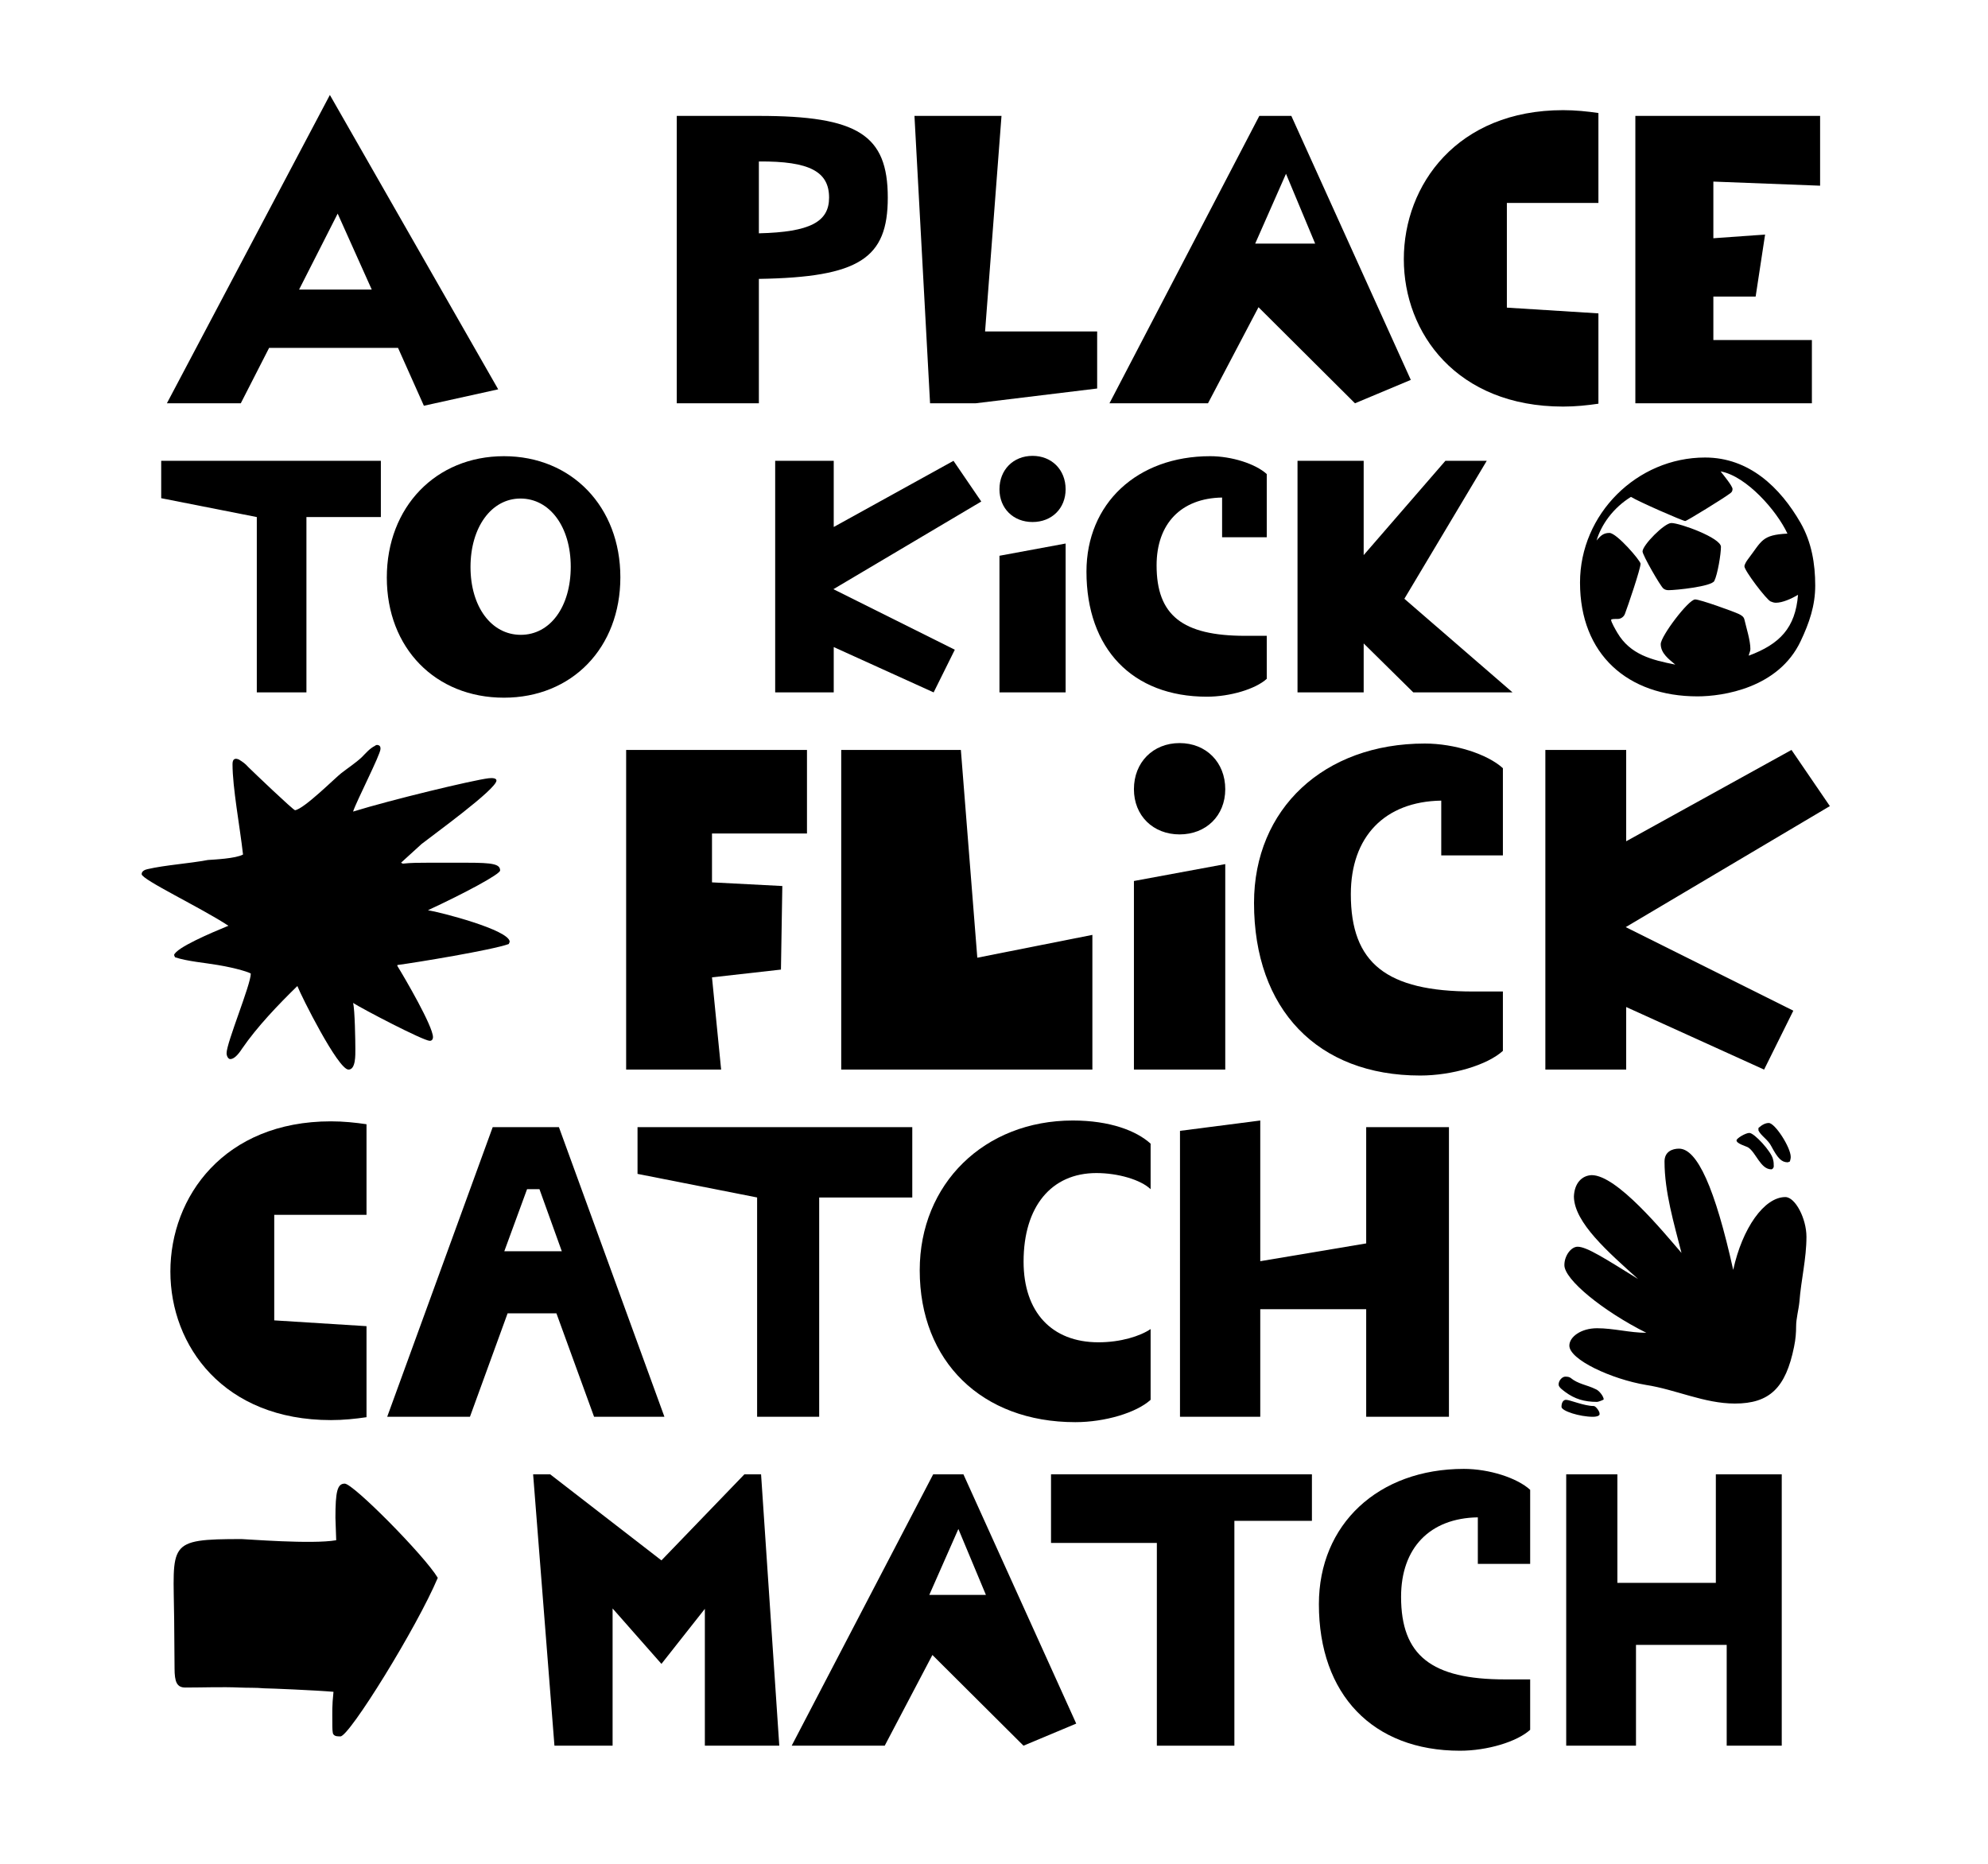
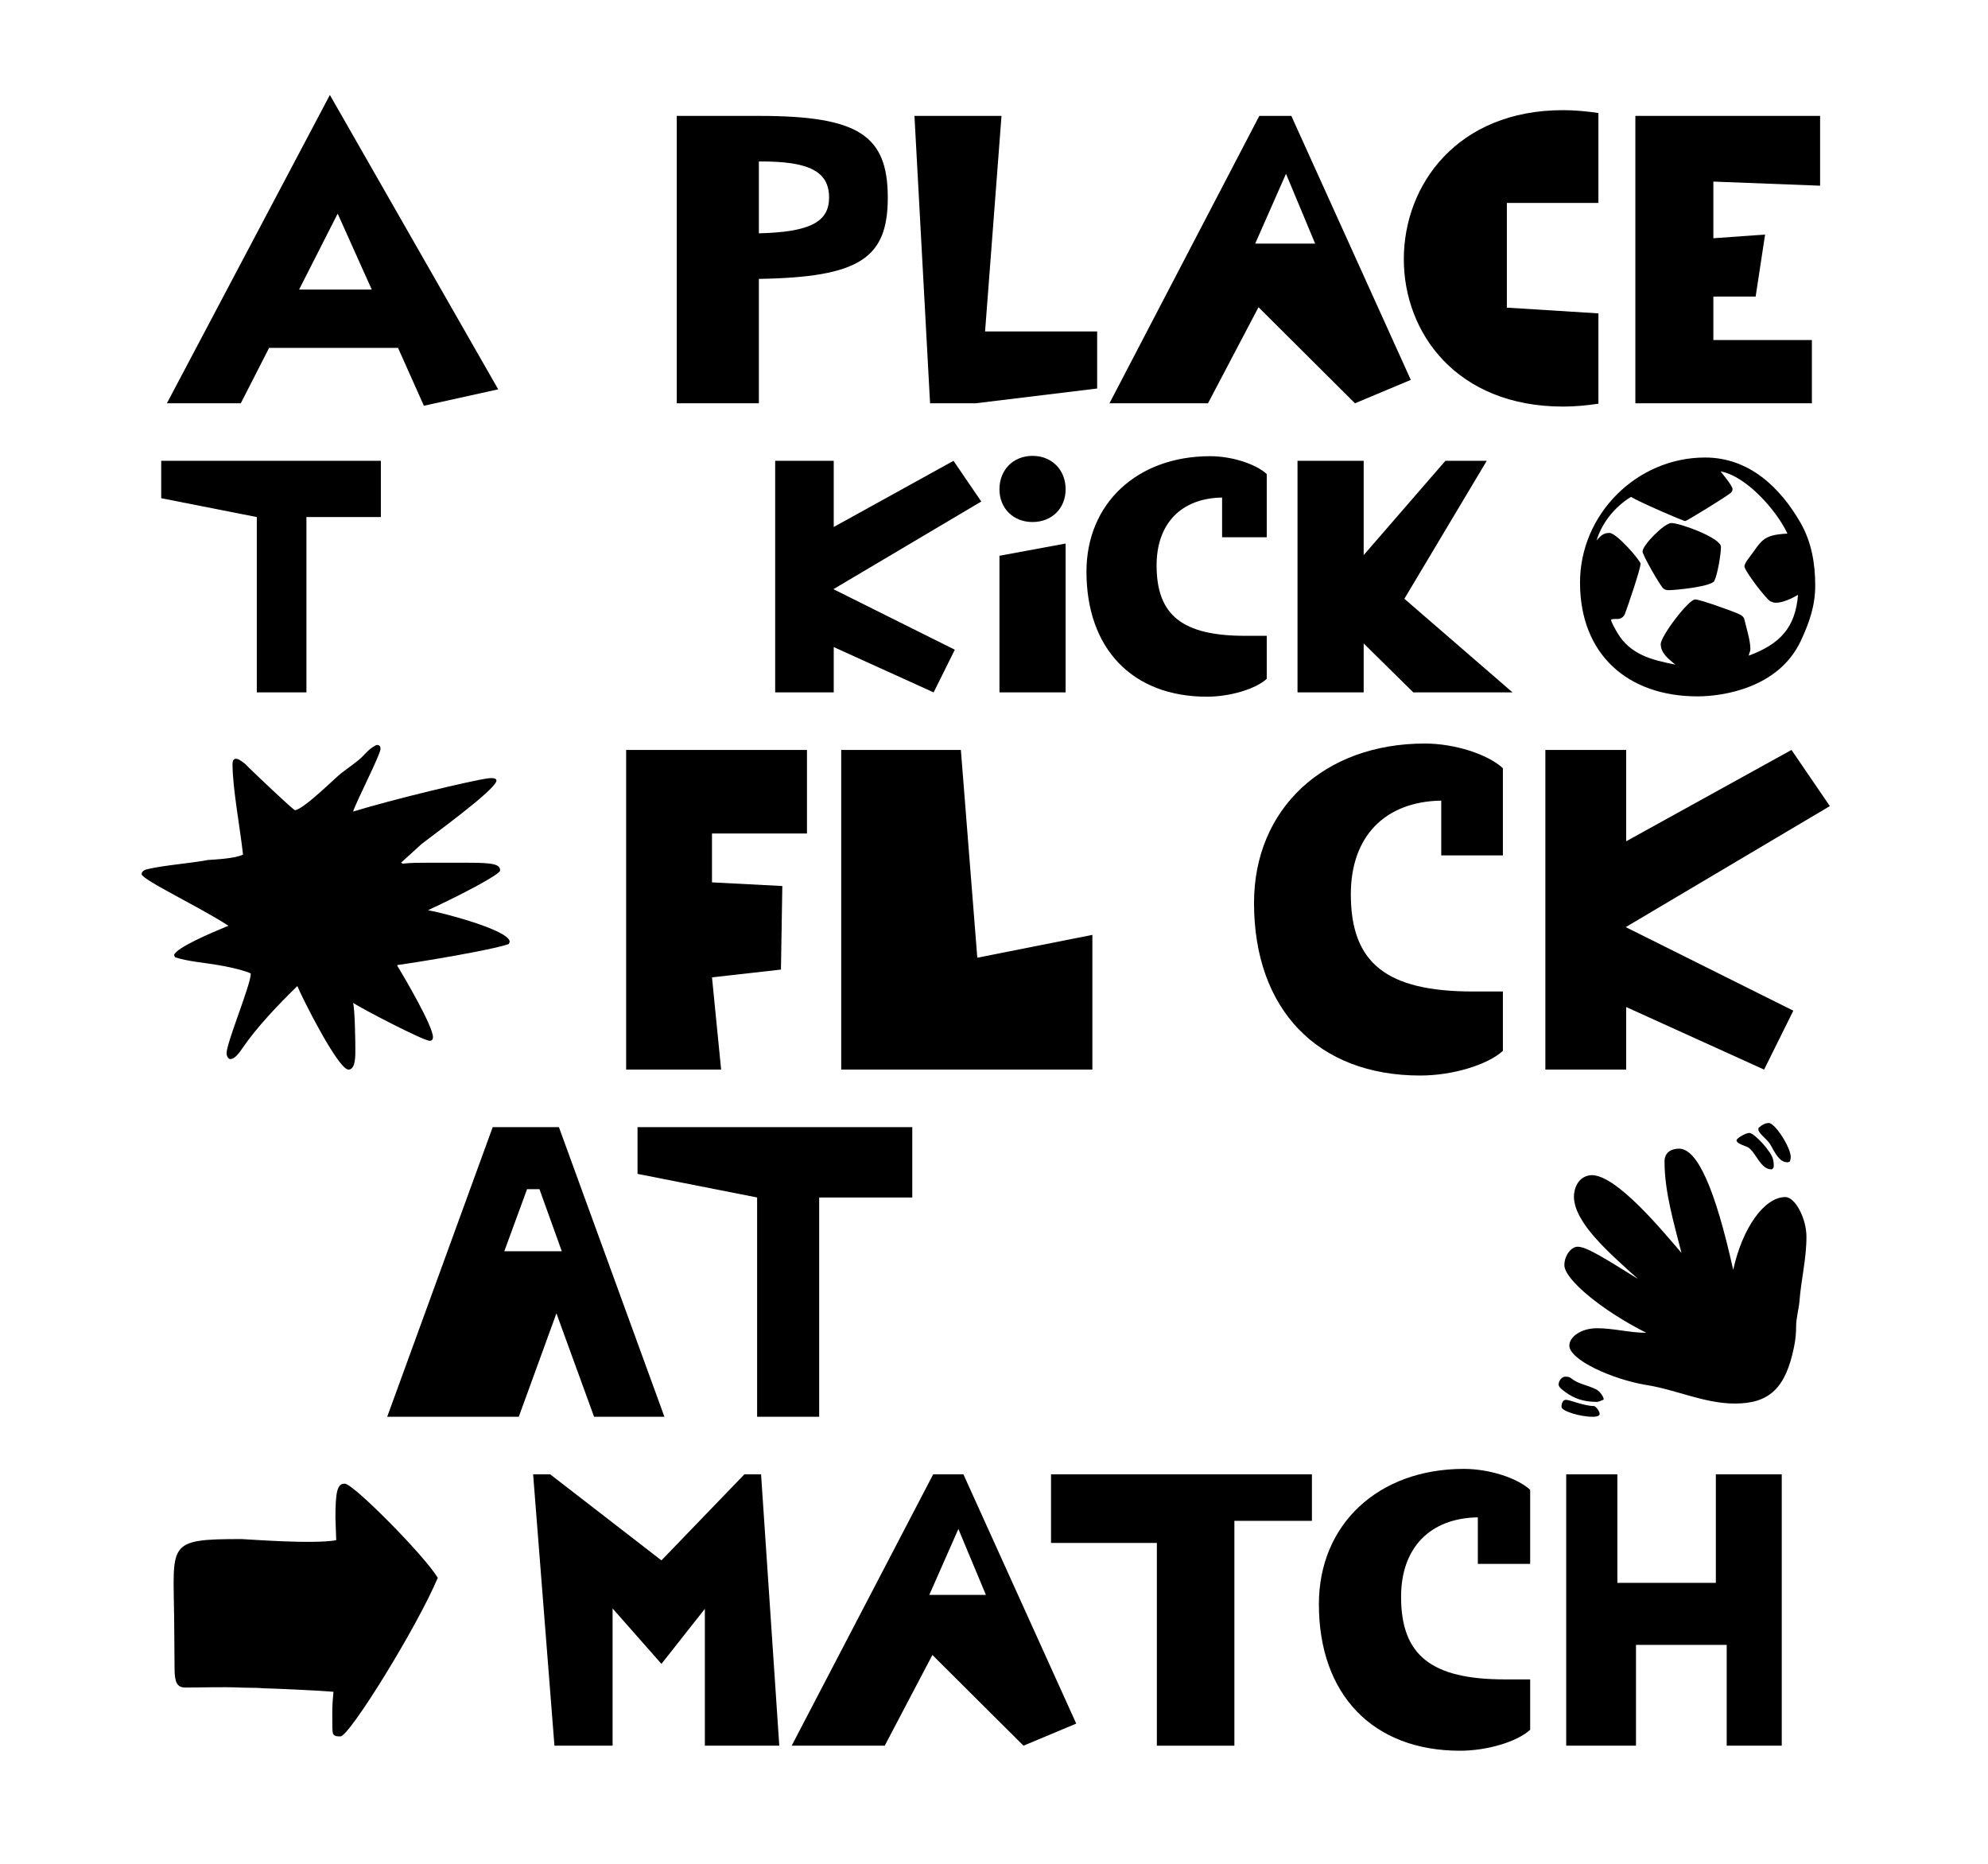
<svg xmlns="http://www.w3.org/2000/svg" version="1.1" id="_x30_1_x5F_Default_-_Outline" x="0px" y="0px" width="1152px" height="1080px" viewBox="0 0 1152 1080" xml:space="preserve">
  <g>
    <g>
      <path d="M230.646,201.572h-74.7l-16.415,32.117H96.708l94.446-178.663l97.539,170.574l-43.061,9.516L230.646,201.572z M215.42,167.791l-19.746-44.011l-22.362,44.011H215.42z" />
      <path d="M392.172,67.159h47.58c57.334,0,74.7,10.943,74.7,47.342c0,35.209-16.415,46.153-74.7,47.104v72.083h-47.58V67.159z M480.433,114.501c0-14.987-11.181-21.173-40.681-20.935v41.632C469.49,134.485,480.433,128.537,480.433,114.501z" />
      <path d="M529.911,67.159h50.436l-9.517,124.897h64.947v33.068l-70.419,8.564h-26.407L529.911,67.159z" />
      <path d="M729.743,67.159h18.556l69.229,152.97l-32.354,13.56l-55.907-55.668l-29.262,55.668h-57.096L729.743,67.159z M762.096,141.146l-16.891-40.443l-17.843,40.443H762.096z" />
      <path d="M813.481,150.186c0-43.06,30.927-86.357,92.305-86.357c7.138,0,14.036,0.713,20.46,1.665v52.1h-53.052v60.665 l53.052,3.331v52.338c-6.424,0.952-13.322,1.666-20.46,1.666C844.17,235.592,813.481,193.008,813.481,150.186z" />
      <path d="M947.65,67.159h107.056v40.443l-61.854-2.379v32.83l29.976-2.141l-5.472,35.923h-24.504v25.217h57.096v36.637H947.65 V67.159z" />
    </g>
    <g>
      <path d="M148.813,299.617L93.413,288.69v-21.662H220.7v32.588h-43.132v101.599h-28.755V299.617z" />
-       <path d="M224.149,334.697c0-40.831,28.371-70.353,67.86-70.353c39.298,0,67.477,29.33,67.477,70.161 c0,40.832-27.987,69.778-67.477,69.778C252.328,404.283,224.149,375.528,224.149,334.697z M330.732,328.371 c0-23.003-12.077-39.489-29.138-39.489c-16.87,0-28.946,16.678-28.946,39.681s12.076,39.298,29.138,39.298 C318.846,367.861,330.732,351.566,330.732,328.371z" />
      <path d="M449.198,267.028h33.931v38.339l69.394-38.339l16.103,23.579l-85.688,50.8l70.353,35.08l-12.269,24.729l-57.892-26.262 v26.262h-33.931V267.028z" />
      <path d="M579.165,283.514c0-11.31,8.051-19.361,19.17-19.361c11.118,0,19.169,8.051,19.169,19.361 c0,11.119-8.051,18.978-19.169,18.978C587.216,302.492,579.165,294.633,579.165,283.514z M579.165,322.045l38.339-7.093v86.263 h-38.339V322.045z" />
      <path d="M629.58,331.247c0-39.489,29.329-66.902,71.694-66.902c12.46,0,26.263,4.409,32.78,10.352v36.614h-25.879v-23.004 c-23.771,0.383-37.956,15.144-37.956,39.298c0,28.946,14.952,40.831,51.374,40.831h12.461v24.921 c-6.518,5.942-21.278,10.352-34.697,10.352C656.226,403.708,629.58,375.912,629.58,331.247z" />
      <path d="M751.88,267.028h38.339v54.634l47.35-54.634h23.962l-47.732,79.938l62.685,54.25h-57.509l-28.755-28.371v28.371H751.88 V267.028z" />
      <path d="M915.585,337.573c0-39.681,32.972-72.461,72.461-72.461c25.496,0,43.515,17.253,55.4,37.956 c6.326,11.118,8.435,23.579,8.435,36.23c0,11.693-3.45,21.662-8.435,32.205c-12.844,27.221-45.049,32.013-59.81,32.013 C943.19,403.516,915.585,379.171,915.585,337.573z M962.359,373.228c0-4.601,16.103-25.879,19.937-25.879 c2.876,0,22.045,6.901,25.304,8.435c1.534,0.767,2.876,1.534,3.259,3.259c1.15,4.984,3.451,12.077,3.451,17.061 c0,1.342-0.767,2.492-0.959,3.834c18.02-6.709,27.029-16.103,28.562-35.272c-3.833,2.3-9.009,4.601-12.843,4.601 c-1.15,0-2.109-0.383-3.067-0.767c-2.492-1.15-15.145-17.828-15.145-20.32c0-1.15,1.342-3.259,2.109-4.217 c8.051-10.543,7.859-13.994,22.812-14.761c-6.135-13.227-23.771-33.355-38.723-36.039c1.342,1.726,6.901,8.435,6.901,10.16 s-0.959,2.3-2.109,3.067c-2.108,1.726-24.345,15.527-25.304,15.527c-1.342,0-27.221-11.31-31.438-13.994 c-10.544,6.518-17.253,16.294-19.937,25.304c2.492-3.067,4.217-4.409,7.476-4.409c4.218,0,18.02,16.103,18.02,17.828 c0,3.067-7.476,24.92-9.01,28.946c-0.575,1.725-2.3,3.067-4.217,3.067c-2.109,0-3.834,0-3.834,0.575 c0,1.15,2.492,5.559,3.642,7.476c7.477,12.652,19.937,15.719,33.547,18.403C967.152,382.046,962.359,378.596,962.359,373.228z M963.893,341.023c-1.726-1.342-12.077-19.361-12.077-21.47c0-3.642,12.652-16.486,16.678-16.486 c4.984,0,28.754,8.626,28.754,13.802c0,4.217-1.917,15.911-3.834,19.745c-1.533,3.259-22.236,5.368-26.454,5.368 C965.81,341.982,964.851,341.79,963.893,341.023z" />
    </g>
    <g>
-       <path d="M98.731,736.811c0-43.4,31.171-87.039,93.033-87.039c7.193,0,14.146,0.719,20.621,1.678v52.512h-53.471v61.143 l53.471,3.357v52.751c-6.475,0.959-13.428,1.678-20.621,1.678C129.662,822.89,98.731,779.97,98.731,736.811z" />
-       <path d="M285.513,653.128h38.364l61.143,167.844h-40.762l-21.819-59.944h-28.294l-21.819,59.944H224.37L285.513,653.128z M325.556,725.062l-12.948-35.967h-7.193l-13.188,35.967H325.556z" />
+       <path d="M285.513,653.128h38.364l61.143,167.844h-40.762l-21.819-59.944l-21.819,59.944H224.37L285.513,653.128z M325.556,725.062l-12.948-35.967h-7.193l-13.188,35.967H325.556z" />
      <path d="M438.728,693.89l-69.295-13.667v-27.095h159.211v40.762h-53.949v127.082h-35.967V693.89z" />
-       <path d="M532.958,736.091c0-50.113,37.405-86.799,88.718-86.799c21.58,0,36.926,5.994,45.078,13.427v26.376 c-5.755-5.515-18.942-9.352-31.411-9.352c-26.136,0-42.2,19.422-42.2,51.312c0,29.253,16.305,46.756,43.399,46.756 c12.947,0,24.217-3.597,30.212-7.673v41.002c-8.152,7.434-26.376,12.948-43.64,12.948 C568.925,824.089,532.958,788.842,532.958,736.091z" />
-       <path d="M791.676,758.63h-61.383v62.342h-46.517V655.286l46.517-5.994v81.523l61.383-10.311v-67.377h47.956v167.844h-47.956 V758.63z" />
      <path d="M907.007,806.585c-1.199-0.959-3.836-2.638-3.836-4.315c0-2.398,2.157-4.557,3.836-4.557s2.397,0.24,3.117,0.72 c4.316,3.597,9.591,4.076,14.387,6.474c2.158,0.72,4.795,4.316,4.795,5.995c0,0.239-3.116,1.438-3.836,1.438 C918.036,812.34,912.522,810.661,907.007,806.585z M904.849,815.217c0-2.397,0.959-4.076,2.638-4.076 c2.158,0,10.55,3.597,16.065,3.597c1.198,0,3.597,3.357,3.356,4.556c0.24,0.959-1.438,1.679-3.836,1.679 C915.4,820.972,904.849,817.615,904.849,815.217z M953.764,802.509c-19.901-3.356-44.359-14.626-44.359-22.778 c0-5.036,6.714-10.071,16.065-10.071c9.591,0,18.942,2.638,28.533,2.638c-24.937-12.468-47.716-30.931-47.476-39.323 c0-5.275,3.837-10.55,7.673-10.55c5.275,0,16.065,6.953,35.008,18.702c-17.265-15.585-36.926-32.609-37.166-47.716 c0.24-7.433,4.316-12.229,10.311-12.468c14.626,0,41.481,32.85,52.031,45.078c-4.315-17.024-9.83-35.247-9.83-52.991 c0-5.755,4.556-7.433,8.392-7.433c10.551,0,20.86,22.778,31.411,70.254c5.274-24.217,17.983-42.2,30.212-42.2 c5.754,0,12.229,12.469,12.229,23.019c0,12.708-3.117,24.937-4.076,37.645c-0.479,4.796-1.919,9.592-1.919,14.387 c0,3.357-0.239,7.193-1.198,11.749c-4.796,23.738-14.147,32.85-34.288,32.85C987.573,813.299,971.028,805.146,953.764,802.509z M1012.989,664.877c-1.199-0.719-6.714-2.158-6.714-4.076c0-1.199,5.275-4.315,7.433-4.315c2.878,0,12.709,10.789,13.668,15.105 c0.479,1.679,0.479,2.877,0.479,4.316c0,0.719-0.72,1.678-1.438,1.678C1020.182,677.585,1017.544,667.755,1012.989,664.877z M1026.416,664.158c-1.919-3.837-5.995-5.995-7.434-9.112v-1.438c2.158-1.918,4.076-2.877,5.994-2.877 c3.597,0,12.709,14.146,12.709,19.661c0,0.959-0.24,1.679-0.479,2.638l-1.199,0.479 C1032.411,673.509,1030.252,671.351,1026.416,664.158z" />
    </g>
    <g>
      <path d="M172.318,571.363c-11.114,10.849-23.286,23.551-32.019,36.252c-2.382,3.705-4.764,6.087-6.88,6.087 c-1.059,0-2.117-1.588-2.117-3.44c0-6.086,14.024-39.692,14.024-46.043c0-0.529-7.938-3.176-19.053-5.028 c-7.674-1.323-17.729-2.117-24.874-4.499l-0.529-1.322c1.323-4.234,21.17-12.702,31.49-16.936 c-15.612-10.32-50.277-26.727-50.277-29.902c0-1.853,2.116-2.646,3.439-2.911c10.32-2.381,23.552-3.175,34.93-5.292 c3.44-0.265,16.142-0.794,20.376-3.176c-1.853-16.406-6.087-38.634-6.087-52.394c0-3.44,1.853-3.44,3.705-2.646 c2.117,1.323,3.705,2.382,5.292,4.234c2.382,2.382,26.197,25.139,27.256,25.139c5.293-0.794,23.286-18.788,26.727-21.434 c3.705-2.911,8.203-5.822,11.908-9.262c2.381-2.382,4.498-5.028,7.674-6.616c0.794-0.794,2.116-0.529,2.646,0 s0.529,1.059,0.529,1.853c0,3.175-14.024,30.431-15.877,36.252c22.229-6.88,69.595-18.258,78.592-19.317 c2.382-0.265,4.498,0,4.498,1.323c0,5.027-37.046,31.754-43.396,36.782l-11.908,10.849l1.059,0.529 c4.763-0.529,9.791-0.529,14.289-0.529h23.021c14.819,0,19.053,0.794,19.053,4.499c0,2.117-20.11,12.966-41.81,23.022 c6.88,1.059,47.103,11.378,47.367,18.259l-0.529,1.322c-9.262,3.44-54.247,10.85-64.567,12.173v0.529 c4.234,6.88,20.641,34.93,20.641,41.28c0,1.059-0.529,2.117-1.853,2.117c-3.705,0-39.163-18.523-44.456-21.963 c1.059,3.704,1.323,22.492,1.323,26.726c0,3.44,0.265,11.908-3.969,11.908C195.869,619.788,174.435,576.92,172.318,571.363z" />
      <path d="M362.837,434.556h104.789v48.425h-55.041v28.314l40.752,2.117l-0.794,48.425l-39.958,4.498l5.293,53.453h-55.041V434.556z " />
      <path d="M487.469,434.556h69.33l9.526,120.4l66.684-13.23v78.062h-145.54V434.556z" />
-       <path d="M657.085,457.312c0-15.612,11.114-26.726,26.462-26.726s26.462,11.114,26.462,26.726 c0,15.348-11.114,26.197-26.462,26.197S657.085,472.661,657.085,457.312z M657.085,510.501l52.924-9.791v119.078h-52.924V510.501z " />
      <path d="M726.678,523.203c0-54.511,40.486-92.352,98.968-92.352c17.2,0,36.252,6.086,45.249,14.289v50.542h-35.724v-31.754 c-32.812,0.529-52.394,20.905-52.394,54.247c0,39.957,20.64,56.363,70.917,56.363h17.2v34.4 c-8.997,8.203-29.372,14.29-47.896,14.29C763.46,623.229,726.678,584.858,726.678,523.203z" />
      <path d="M895.5,434.556h46.838v52.923l95.792-52.923l22.228,32.548l-118.284,70.124l97.114,48.425l-16.936,34.136l-79.914-36.253 v36.253H895.5V434.556z" />
    </g>
    <g>
      <path d="M193.249,1005.043c-0.674-0.674-0.674-3.594-0.674-7.413c0-5.392-0.225-8.985,0.674-17.297 c-10.334-0.898-37.065-2.022-40.211-2.022c-4.718-0.449-9.435-0.225-14.152-0.449c-10.333-0.449-21.116,0-31.449,0 c-4.942,0-6.29-3.145-6.29-11.231l-0.225-28.305c-0.449-44.254-4.718-46.501,39.087-46.501c2.247,0,40.885,3.146,54.812,0.674 l-0.449-13.028c0-15.275,1.123-19.769,5.392-19.769c4.941,0,46.275,41.783,53.913,54.587 c-12.131,28.754-51.218,91.878-56.385,91.878C195.495,1006.166,194.148,1006.166,193.249,1005.043z" />
      <path d="M308.932,854.31h9.884l64.472,49.87l48.073-49.87h9.659l10.559,157.248h-43.131V932.26l-25.16,31.898l-28.305-32.123 v79.522h-33.695L308.932,854.31z" />
      <path d="M540.756,854.31h17.521l65.371,144.443l-30.551,12.805l-52.791-52.565l-27.631,52.565h-53.913L540.756,854.31z M571.307,924.173l-15.949-38.188l-16.848,38.188H571.307z" />
      <path d="M670.37,894.071h-61.327V854.31h151.184v26.957h-44.929v130.291H670.37V894.071z" />
      <path d="M764.267,929.564c0-46.276,34.37-78.399,84.015-78.399c14.602,0,30.776,5.166,38.414,12.13v42.906H856.37v-26.956 c-27.855,0.449-44.479,17.746-44.479,46.051c0,33.921,17.522,47.849,60.204,47.849h14.602v29.203 c-7.638,6.964-24.936,12.13-40.66,12.13C795.492,1014.478,764.267,981.905,764.267,929.564z" />
      <path d="M907.582,854.31h29.652v62.899h57.059V854.31h38.188v157.248h-31.899v-58.406h-52.565v58.406h-40.435V854.31z" />
    </g>
  </g>
  <g> </g>
  <g> </g>
  <g> </g>
  <g> </g>
  <g> </g>
  <g> </g>
</svg>